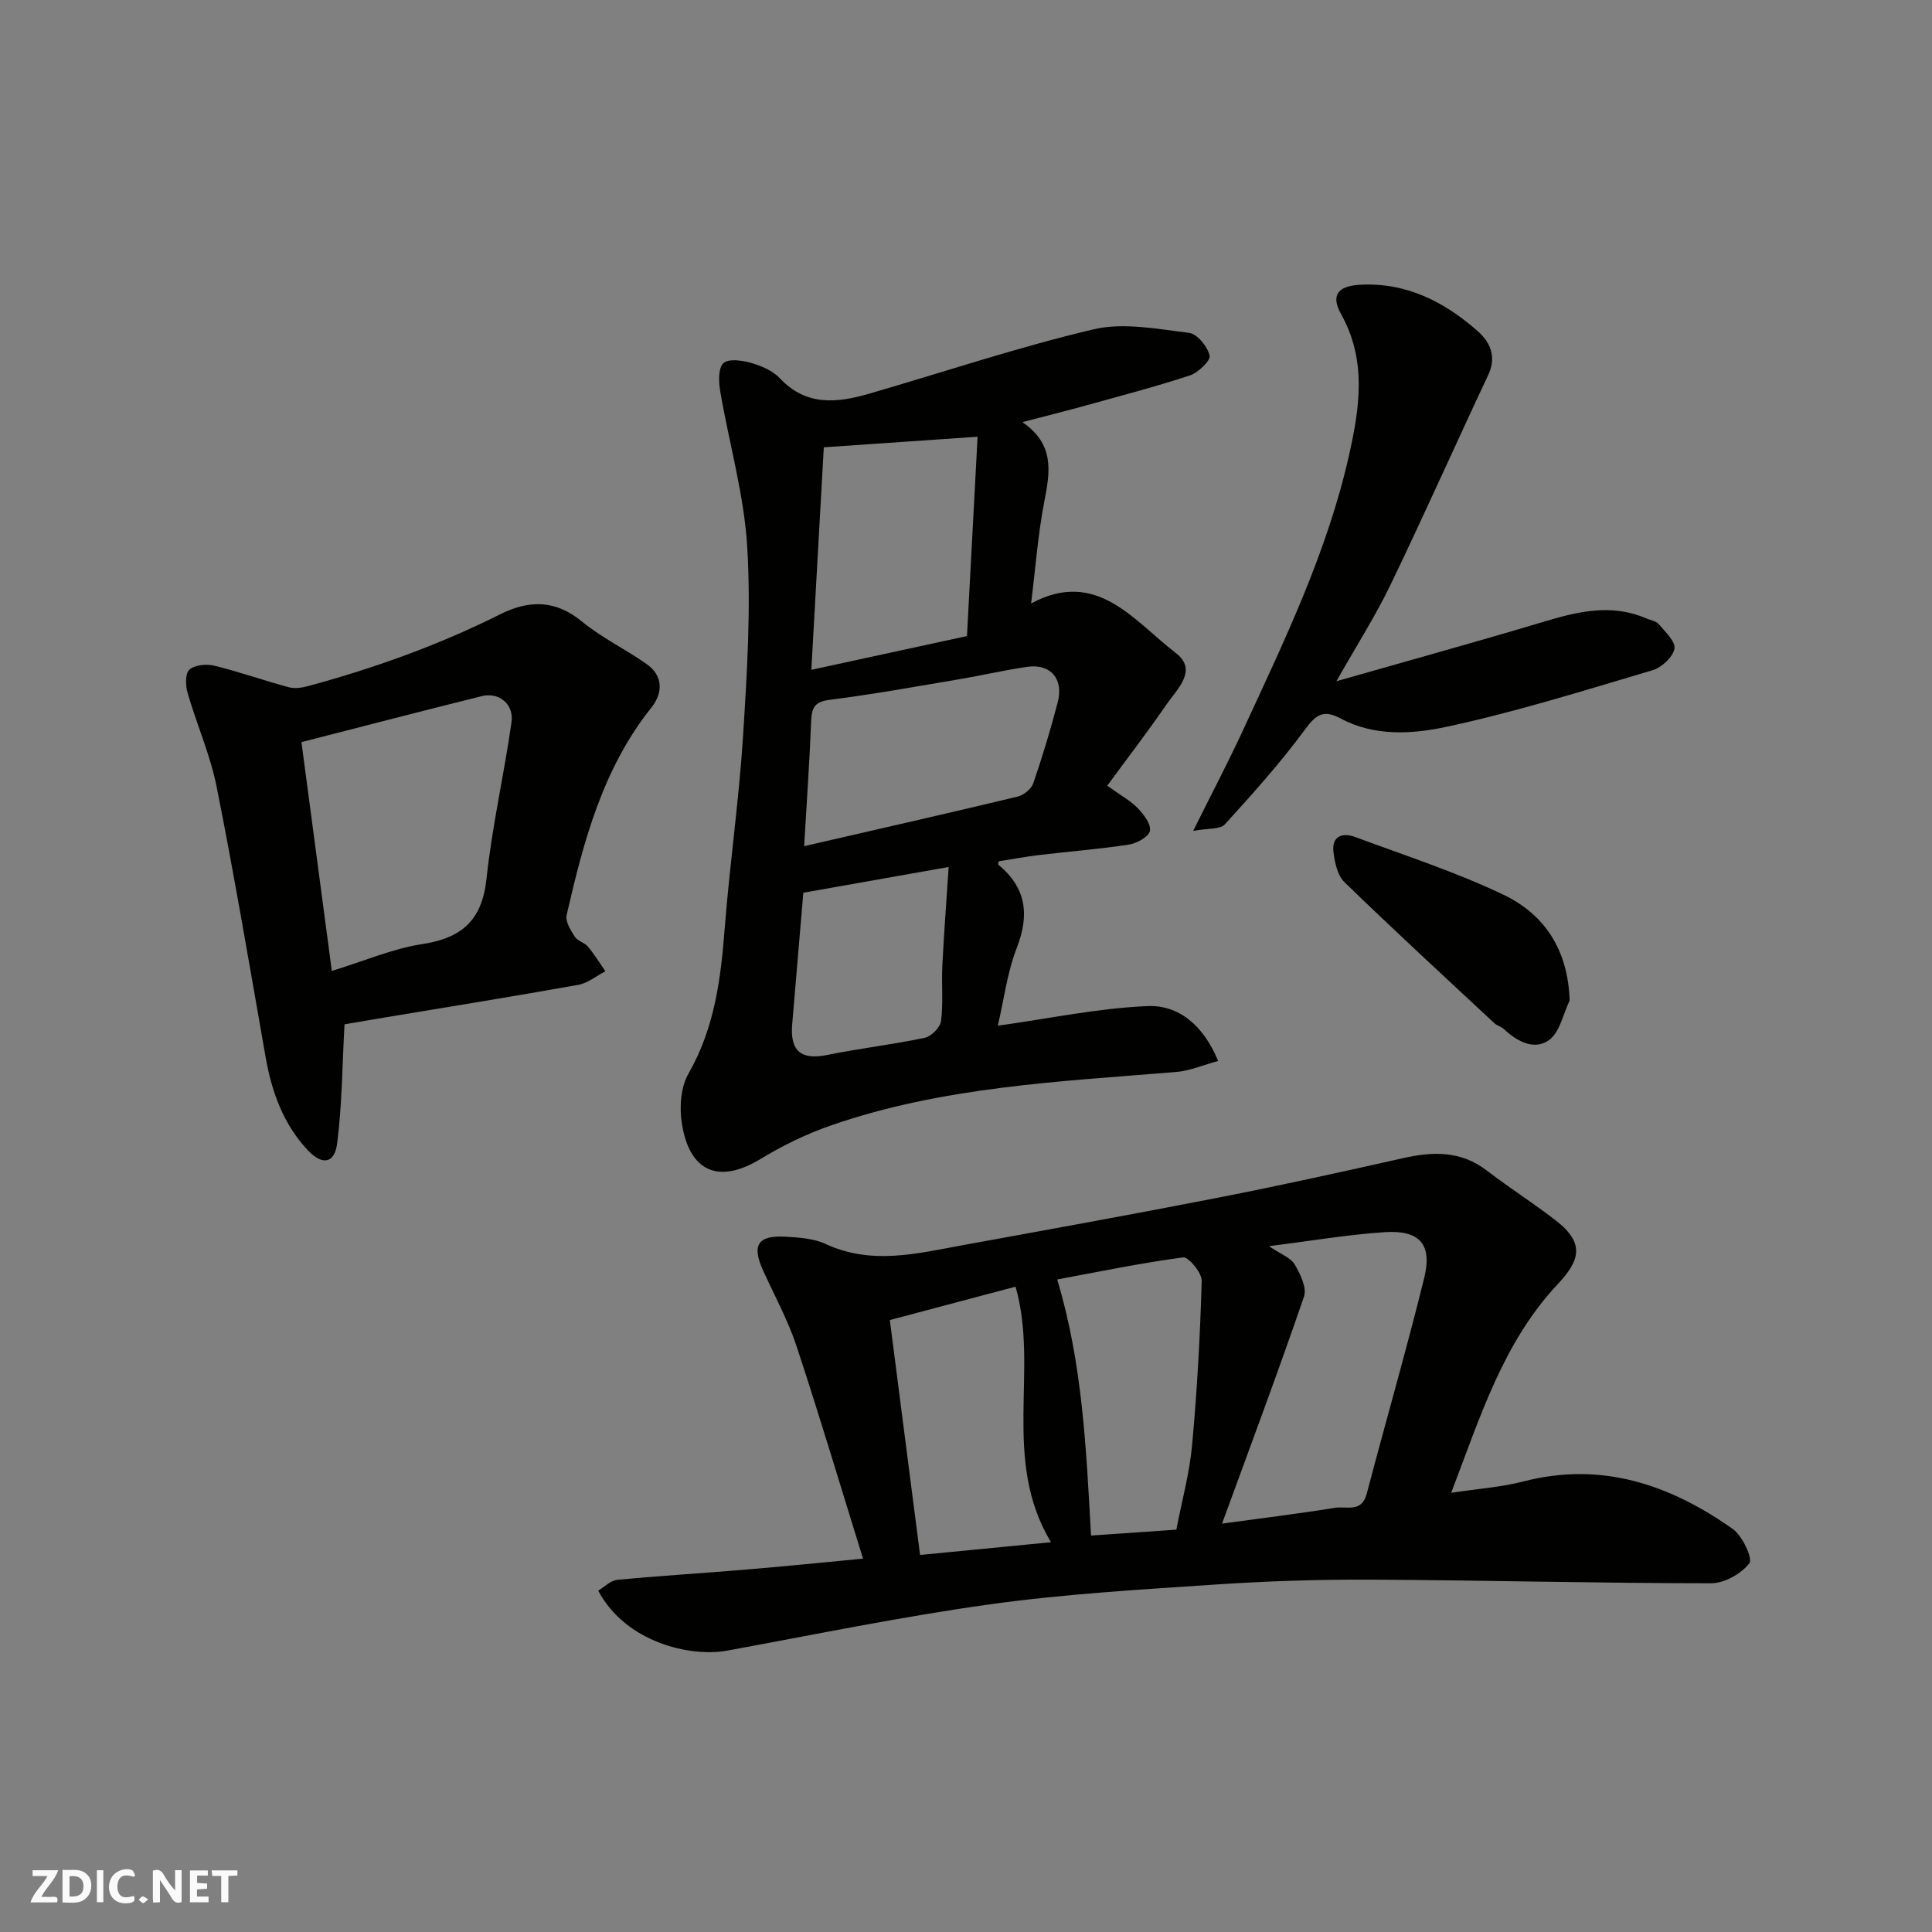
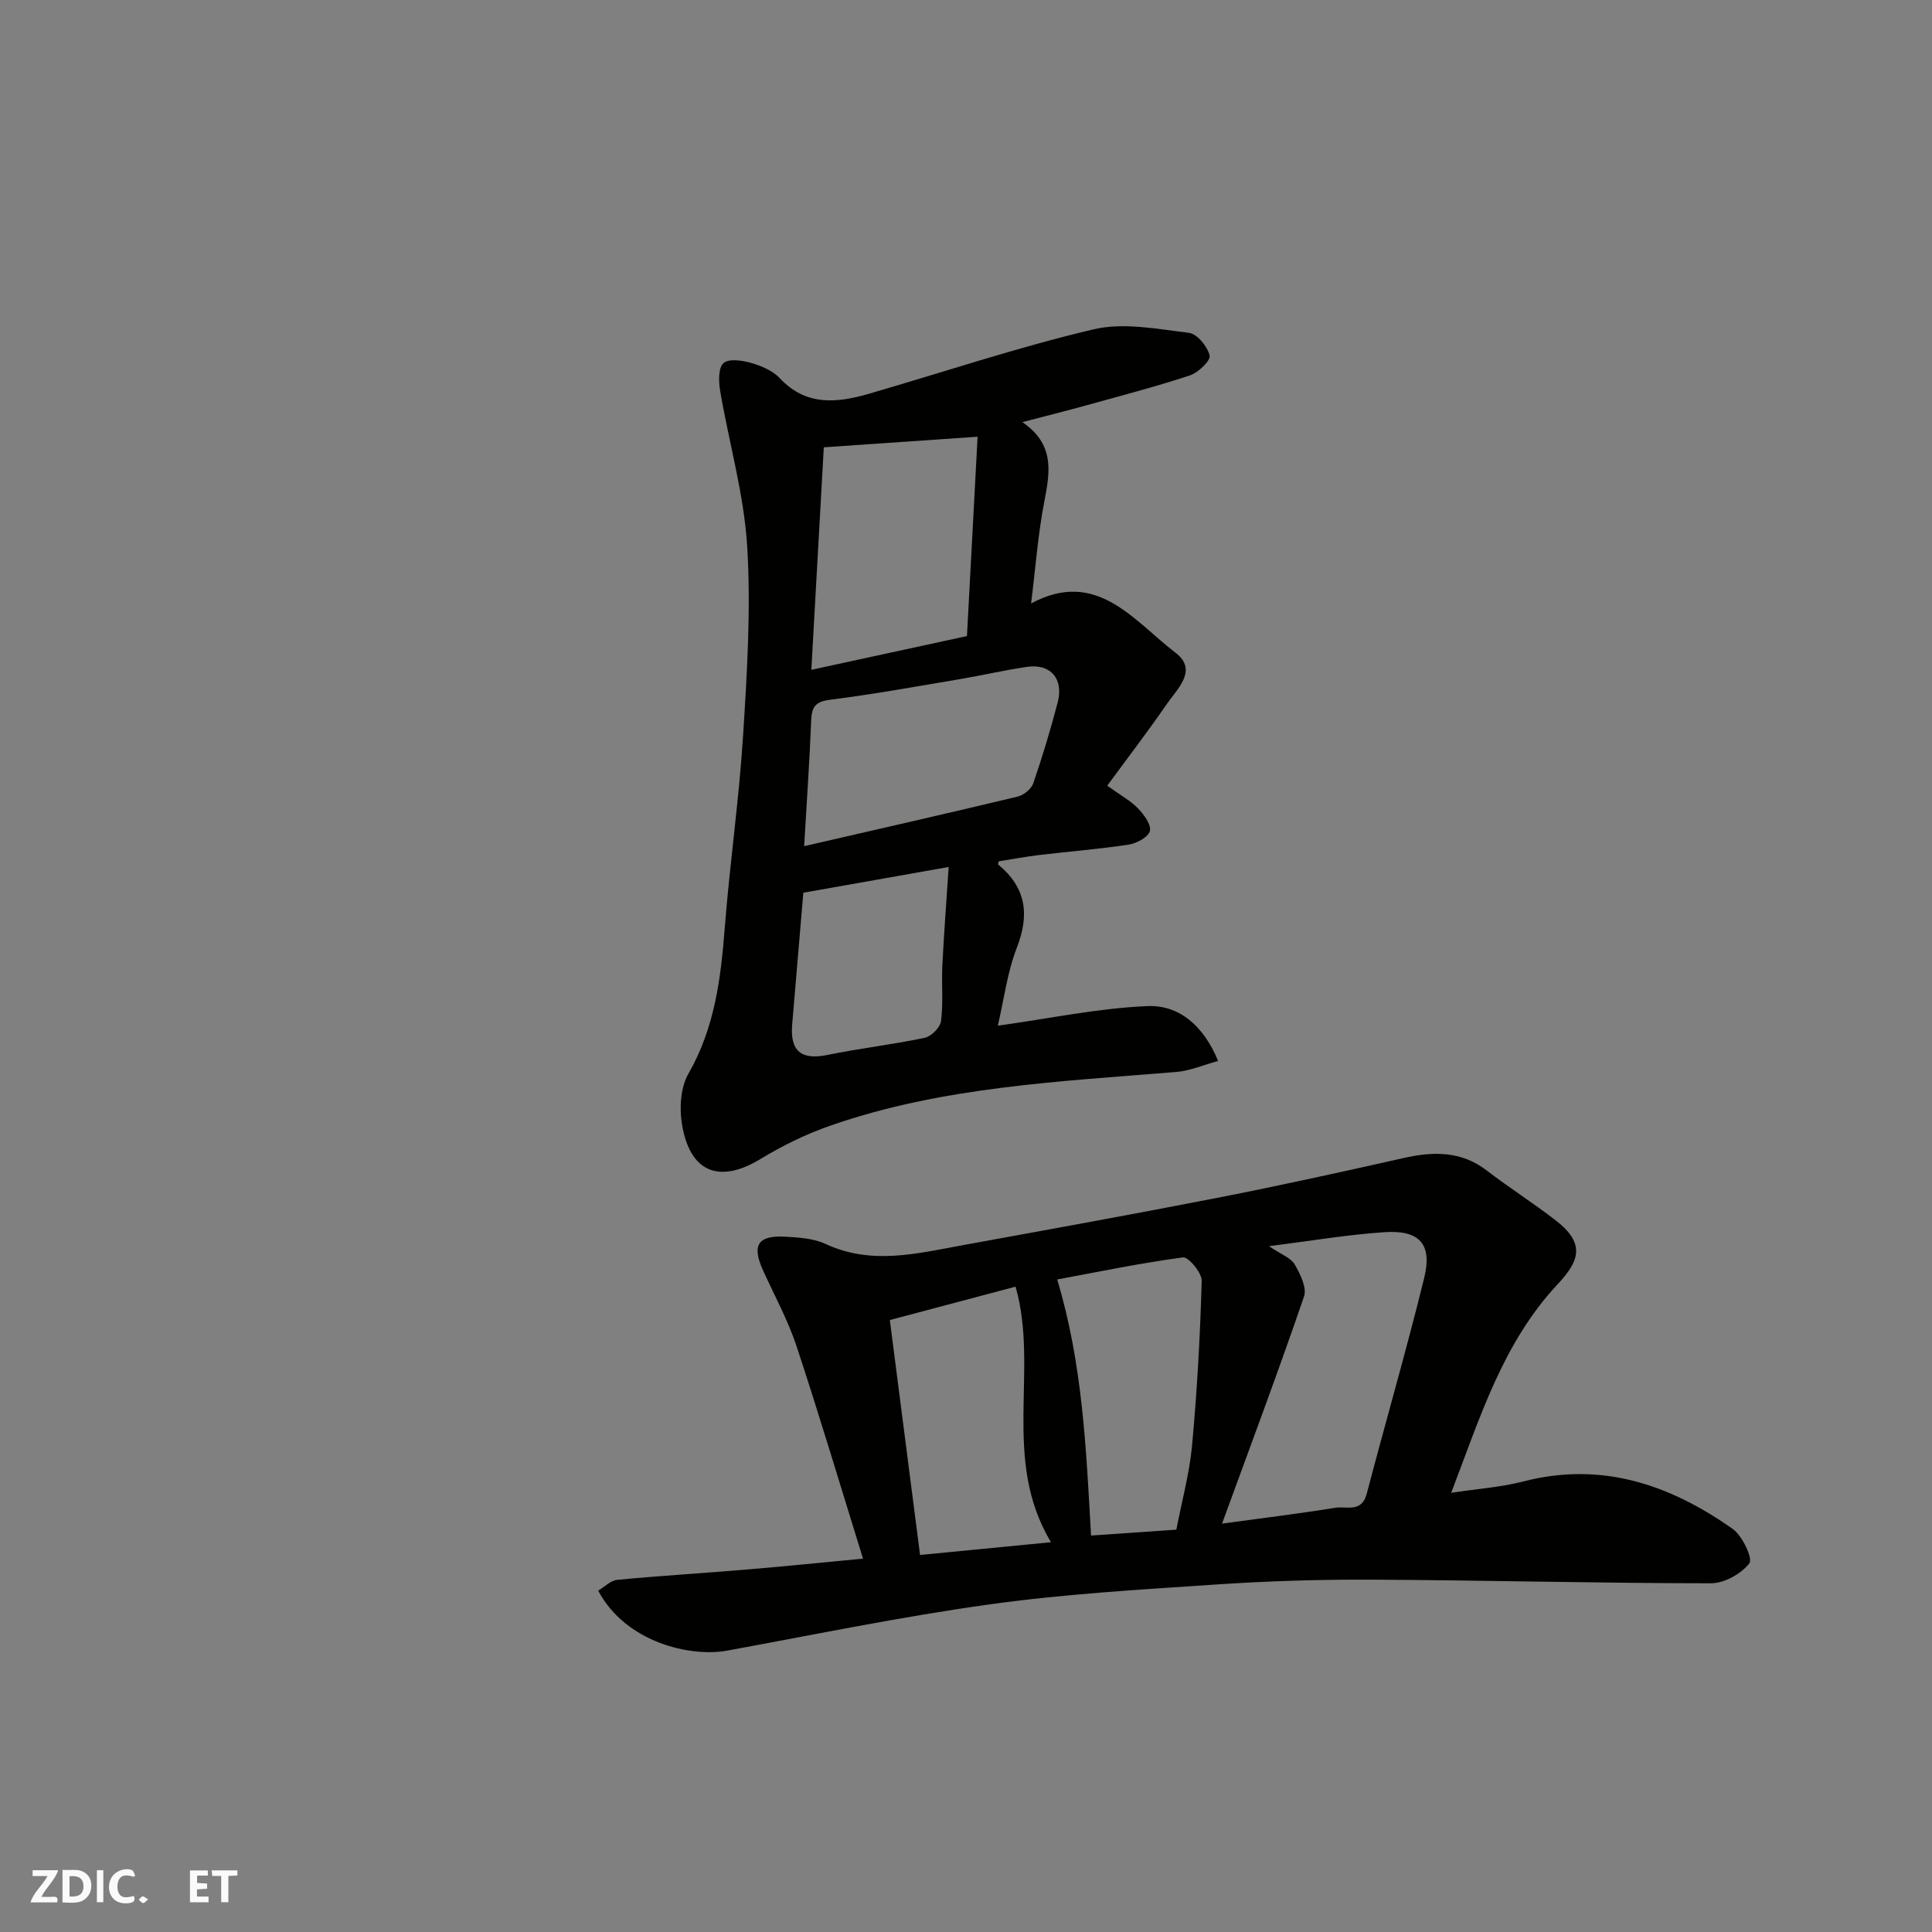
<svg xmlns="http://www.w3.org/2000/svg" enable-background="new 0 0 400 400" viewBox="0 0 400 400">
  <rect x="0" y="0" width="400" height="400" fill="#808080" stroke="none" />
  <g fill="#fafafb">
-     <path d="m37.59 393.81c-.92.31-1.52.05-2-.78-.7-1.2-1.52-2.34-2.47-3.78v4.59c-.55.03-.95.05-1.41.07-.03-.37-.06-.64-.06-.91 0-1.91 0-3.81 0-5.7 1.13-.41 1.77-.03 2.29.91.62 1.11 1.38 2.14 2.31 3.19v-4.2h1.35v6.61z" />
    <path d="m12.94 393.88v-6.75c1.9.19 3.93-.54 5.37 1.29.8 1.01.78 2.88.03 3.97-1.37 1.97-3.4 1.51-5.4 1.49m1.45-1.22c2.04.12 2.92-.58 2.89-2.21-.03-1.51-.98-2.19-2.89-2z" />
    <path d="m11.81 393.87h-5.49c.68-2.18 2.47-3.48 3.51-5.45h-3.08v-1.21h5.29c-.71 2.13-2.44 3.48-3.47 5.51.86 0 1.63.04 2.39-.01.79-.05 1.14.21.85 1.16" />
    <path d="m39.33 393.86v-6.61h3.7v1.07h-2.22v1.52c.68.04 1.34.09 2.07.13v1.07c-.72.05-1.38.09-2.1.14v1.48h2.4v1.19h-3.85z" />
    <path d="m27.71 388.56c-1.15-.3-2.46-.61-3.1.64-.37.73-.41 1.93-.06 2.67.63 1.35 1.99.93 3.17.68.35.94-.01 1.32-.93 1.46-1.62.25-3.05-.27-3.76-1.48-.73-1.24-.6-3.03.31-4.17.88-1.11 2.71-1.7 4-1.16.32.13.44.74.65 1.12-.1.08-.19.16-.28.24" />
    <path d="m49.15 387.24v1.07c-.59.02-1.17.05-1.87.08v5.44h-1.48v-5.44h-1.85c-.05-.4-.08-.73-.13-1.15z" />
    <path d="m20.06 387.21h1.33v6.62h-1.33z" />
    <path d="m30.68 393.25c-.49.38-.8.79-1.05.76-.32-.05-.6-.45-.9-.7.26-.24.51-.64.8-.67.29-.04.62.3 1.15.61" />
  </g>
  <path d="m178.68 322.7c-4.54-14.61-8.93-29.35-13.75-43.95-1.78-5.39-4.55-10.46-6.92-15.66-2.43-5.33-1.14-7.39 4.74-7.04 2.75.17 5.73.36 8.16 1.49 9.55 4.45 19.03 1.97 28.53.24 17.64-3.21 35.29-6.4 52.89-9.84 12.78-2.5 25.5-5.31 38.21-8.17 6.18-1.39 11.94-1.53 17.29 2.58 4.66 3.58 9.65 6.74 14.29 10.34 6.18 4.79 4.88 8.38.37 13.2-11.32 12.1-16 27.41-22.04 43.18 5.51-.84 10.36-1.16 14.98-2.36 16.19-4.18 30.31.67 43.31 9.84 2 1.41 4.2 6.13 3.45 7.11-1.69 2.18-5.18 4.14-7.94 4.14-23.43-.01-46.86-.63-70.3-.75-10.77-.05-21.56.29-32.3 1.01-15.59 1.05-31.23 1.95-46.69 4.1-18.24 2.53-36.31 6.27-54.44 9.59-7.51 1.37-20.94-1.63-26.67-12.42 1.29-.77 2.56-2.11 3.95-2.24 8.85-.85 17.73-1.37 26.59-2.12 8.21-.68 16.39-1.52 24.29-2.27zm74.33-7.25c8.26-1.13 15.88-2.06 23.44-3.28 2.3-.37 5.46 1.07 6.5-2.85 3.92-14.92 8.22-29.74 11.91-44.71 1.73-7.01-.94-9.99-8.22-9.5-7.66.51-15.26 1.81-23.91 2.9 2.51 1.7 4.5 2.39 5.31 3.76 1.16 1.98 2.57 4.85 1.94 6.67-5.31 15.49-11.06 30.84-16.97 47.01zm-9.46 1.25c1.15-5.99 2.73-11.69 3.26-17.49 1.04-11.31 1.67-22.67 1.99-34.02.05-1.67-2.75-5.01-3.87-4.86-8.9 1.19-17.72 3.03-26.05 4.57 5.27 17.52 5.99 34.99 7.01 53.02 5.33-.36 11.35-.78 17.66-1.22zm-25.95 2.6c-10.35-17.18-2.42-35.75-7.34-52.91-8.57 2.28-17.33 4.6-26.03 6.91 2.1 16.32 4.16 32.3 6.26 48.64 8.82-.86 17.61-1.72 27.11-2.64z" fill="#010100" />
  <path d="m211.67 87.4c6.69 4.57 5.75 10.24 4.56 16.35-1.33 6.84-1.84 13.84-2.75 21.19 13.57-7.32 21.22 3.56 29.94 10.24 4.65 3.56.33 7.43-1.87 10.62-3.9 5.66-8.09 11.12-12.31 16.87 2.84 2.04 4.87 3.13 6.38 4.71 1.23 1.28 2.77 3.37 2.45 4.68-.3 1.25-2.74 2.55-4.4 2.81-6.15.94-12.38 1.42-18.57 2.16-2.76.33-5.49.85-8.31 1.29-.02.13-.22.59-.12.68 5.78 4.76 6.54 10.33 3.84 17.25-1.97 5.07-2.64 10.64-3.92 16.11 10.78-1.5 20.85-3.64 31-4.06 6.4-.26 11.54 3.9 14.61 11.36-2.99.81-5.8 2.04-8.68 2.28-24.14 1.99-48.43 3.04-71.6 11.11-5.03 1.75-9.94 4.15-14.49 6.92-8.58 5.21-14.74 2.72-16.28-7.52-.5-3.29-.2-7.4 1.39-10.17 5.42-9.44 6.7-19.64 7.51-30.15 1.03-13.26 2.95-26.45 3.79-39.72.83-13.07 1.65-26.25.86-39.28-.66-10.8-3.77-21.45-5.6-32.2-.32-1.9-.41-4.71.68-5.74 1.04-.98 3.87-.59 5.7-.06 2.13.61 4.49 1.6 5.96 3.17 5.48 5.85 11.9 5.13 18.55 3.2 15.47-4.49 30.77-9.63 46.43-13.32 6.2-1.46 13.19-.06 19.74.73 1.69.2 3.84 2.83 4.28 4.7.25 1.04-2.36 3.54-4.1 4.12-7.09 2.34-14.33 4.22-21.53 6.22-4.05 1.12-8.15 2.14-13.14 3.45zm-41.11 5.21c-.84 14.89-1.68 30.03-2.58 46.07 11.25-2.44 21.65-4.7 32.22-6.99.76-14.2 1.48-27.82 2.2-41.27-10.79.74-20.62 1.42-31.84 2.19zm-4.07 82.58c15.13-3.48 29.68-6.78 44.19-10.26 1.26-.3 2.84-1.57 3.24-2.74 1.9-5.51 3.58-11.11 5.06-16.75 1.28-4.89-1.46-8.07-6.3-7.38-4.66.67-9.26 1.76-13.9 2.54-8.99 1.51-17.97 3.15-27.01 4.29-3.16.4-3.72 1.67-3.83 4.42-.33 8.37-.92 16.73-1.45 25.88zm-.17 9.64c-.76 9-1.54 18.15-2.31 27.3-.46 5.54 1.93 7.38 7.26 6.29 6.68-1.37 13.49-2.14 20.17-3.55 1.37-.29 3.22-2.14 3.39-3.47.48-3.76.09-7.63.27-11.44.32-6.53.83-13.05 1.31-20.46-10.6 1.88-20.15 3.57-30.09 5.33z" fill="#010100" />
-   <path d="m71.33 212.07c-.48 8.65-.51 16.7-1.52 24.62-.54 4.22-3.07 4.66-6.1 1.44-5.07-5.41-7.47-12.11-8.73-19.33-3.27-18.63-6.42-37.28-10.11-55.82-1.32-6.66-4.15-13.01-6.05-19.58-.43-1.5-.48-4.01.4-4.77 1.14-.98 3.52-1.2 5.14-.81 5.19 1.27 10.25 3.07 15.41 4.46 1.25.34 2.78.11 4.08-.25 13.7-3.71 27.01-8.49 39.73-14.86 5.85-2.93 11.38-3.05 16.89 1.5 4.11 3.39 9.07 5.74 13.44 8.84 3.46 2.45 3.31 6.03.97 8.96-10.09 12.64-14.07 27.73-17.57 43.01-.3 1.31.85 3.12 1.7 4.46.57.89 2 1.2 2.71 2.04 1.34 1.6 2.43 3.4 3.62 5.11-1.87.97-3.64 2.46-5.62 2.81-13.33 2.39-26.7 4.53-40.06 6.76-3.17.54-6.36 1.08-8.33 1.41zm-8.92-58.42c2.11 15.89 4.18 31.5 6.29 47.37 6.86-2.1 12.65-4.63 18.69-5.55 8.27-1.26 12.43-4.97 13.34-13.57 1.15-10.85 3.64-21.55 5.17-32.37.54-3.78-2.62-6.28-6.16-5.4-12.13 3.01-24.23 6.16-37.33 9.52z" fill="#010100" />
-   <path d="m247.04 172.02c4.01-8.07 7.35-14.42 10.35-20.92 8.54-18.47 17.41-36.83 21.91-56.84 2.21-9.83 3.71-19.66-1.65-29.24-2.18-3.9-.62-5.78 3.74-6.05 9.64-.59 17.52 3.43 24.48 9.52 2.66 2.33 4.05 5.33 2.24 9.17-6.8 14.44-13.28 29.03-20.21 43.4-3.03 6.31-6.83 12.24-11.21 19.98 15.06-4.3 28.94-8.13 42.73-12.26 7.13-2.14 14.13-3.89 21.38-.76.9.39 2.07.54 2.63 1.21 1.33 1.58 3.53 3.63 3.25 5.08-.34 1.74-2.63 3.88-4.5 4.44-14.18 4.2-28.32 8.65-42.75 11.74-7.04 1.51-14.88 2.01-21.83-1.72-3.47-1.86-5.04-.97-7.36 2.19-5.08 6.92-10.86 13.36-16.65 19.72-.96 1.07-3.42.77-6.55 1.34z" fill="#010100" />
-   <path d="m324.98 207.14c-1.36 2.81-2.03 6.57-4.26 8.19-3 2.18-6.57.35-9.29-2.22-.57-.54-1.47-.74-2.05-1.28-10.39-9.68-20.84-19.3-31.03-29.19-1.44-1.4-2-4.06-2.27-6.23-.42-3.34 1.9-4.08 4.49-3.12 10.3 3.82 20.82 7.24 30.7 11.95 8.5 4.07 13.37 11.38 13.71 21.9z" fill="#010100" />
</svg>